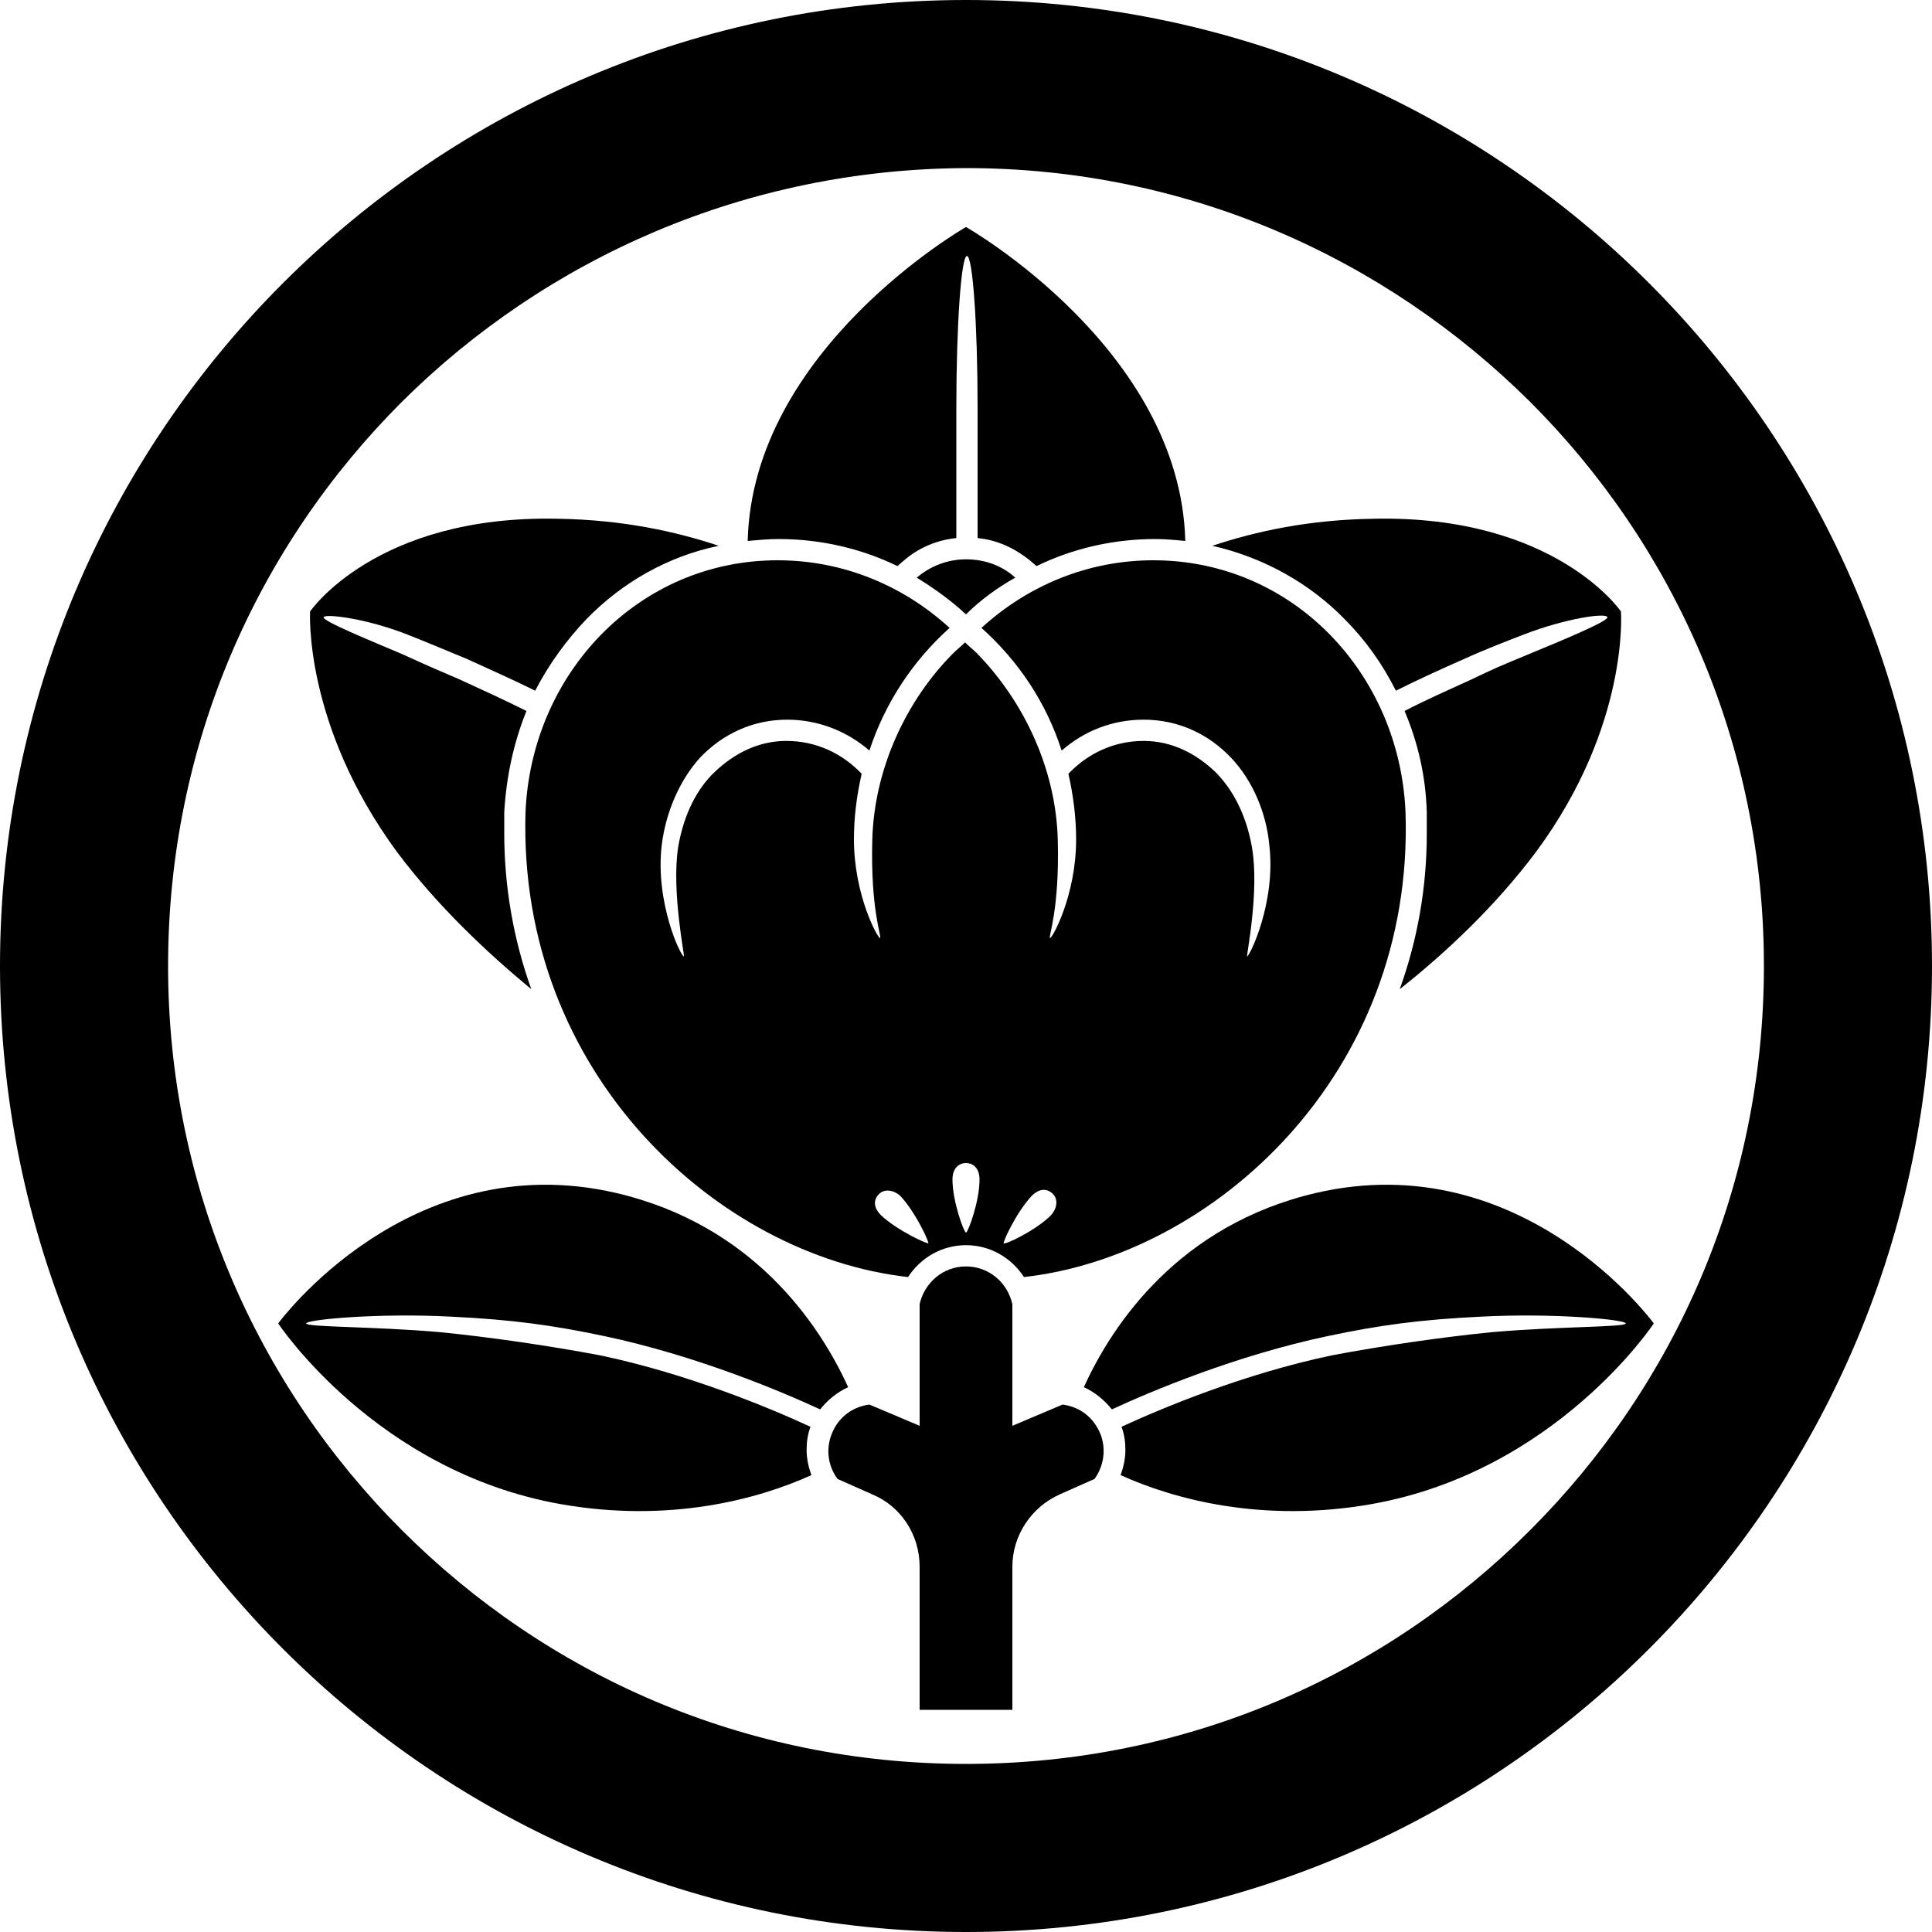
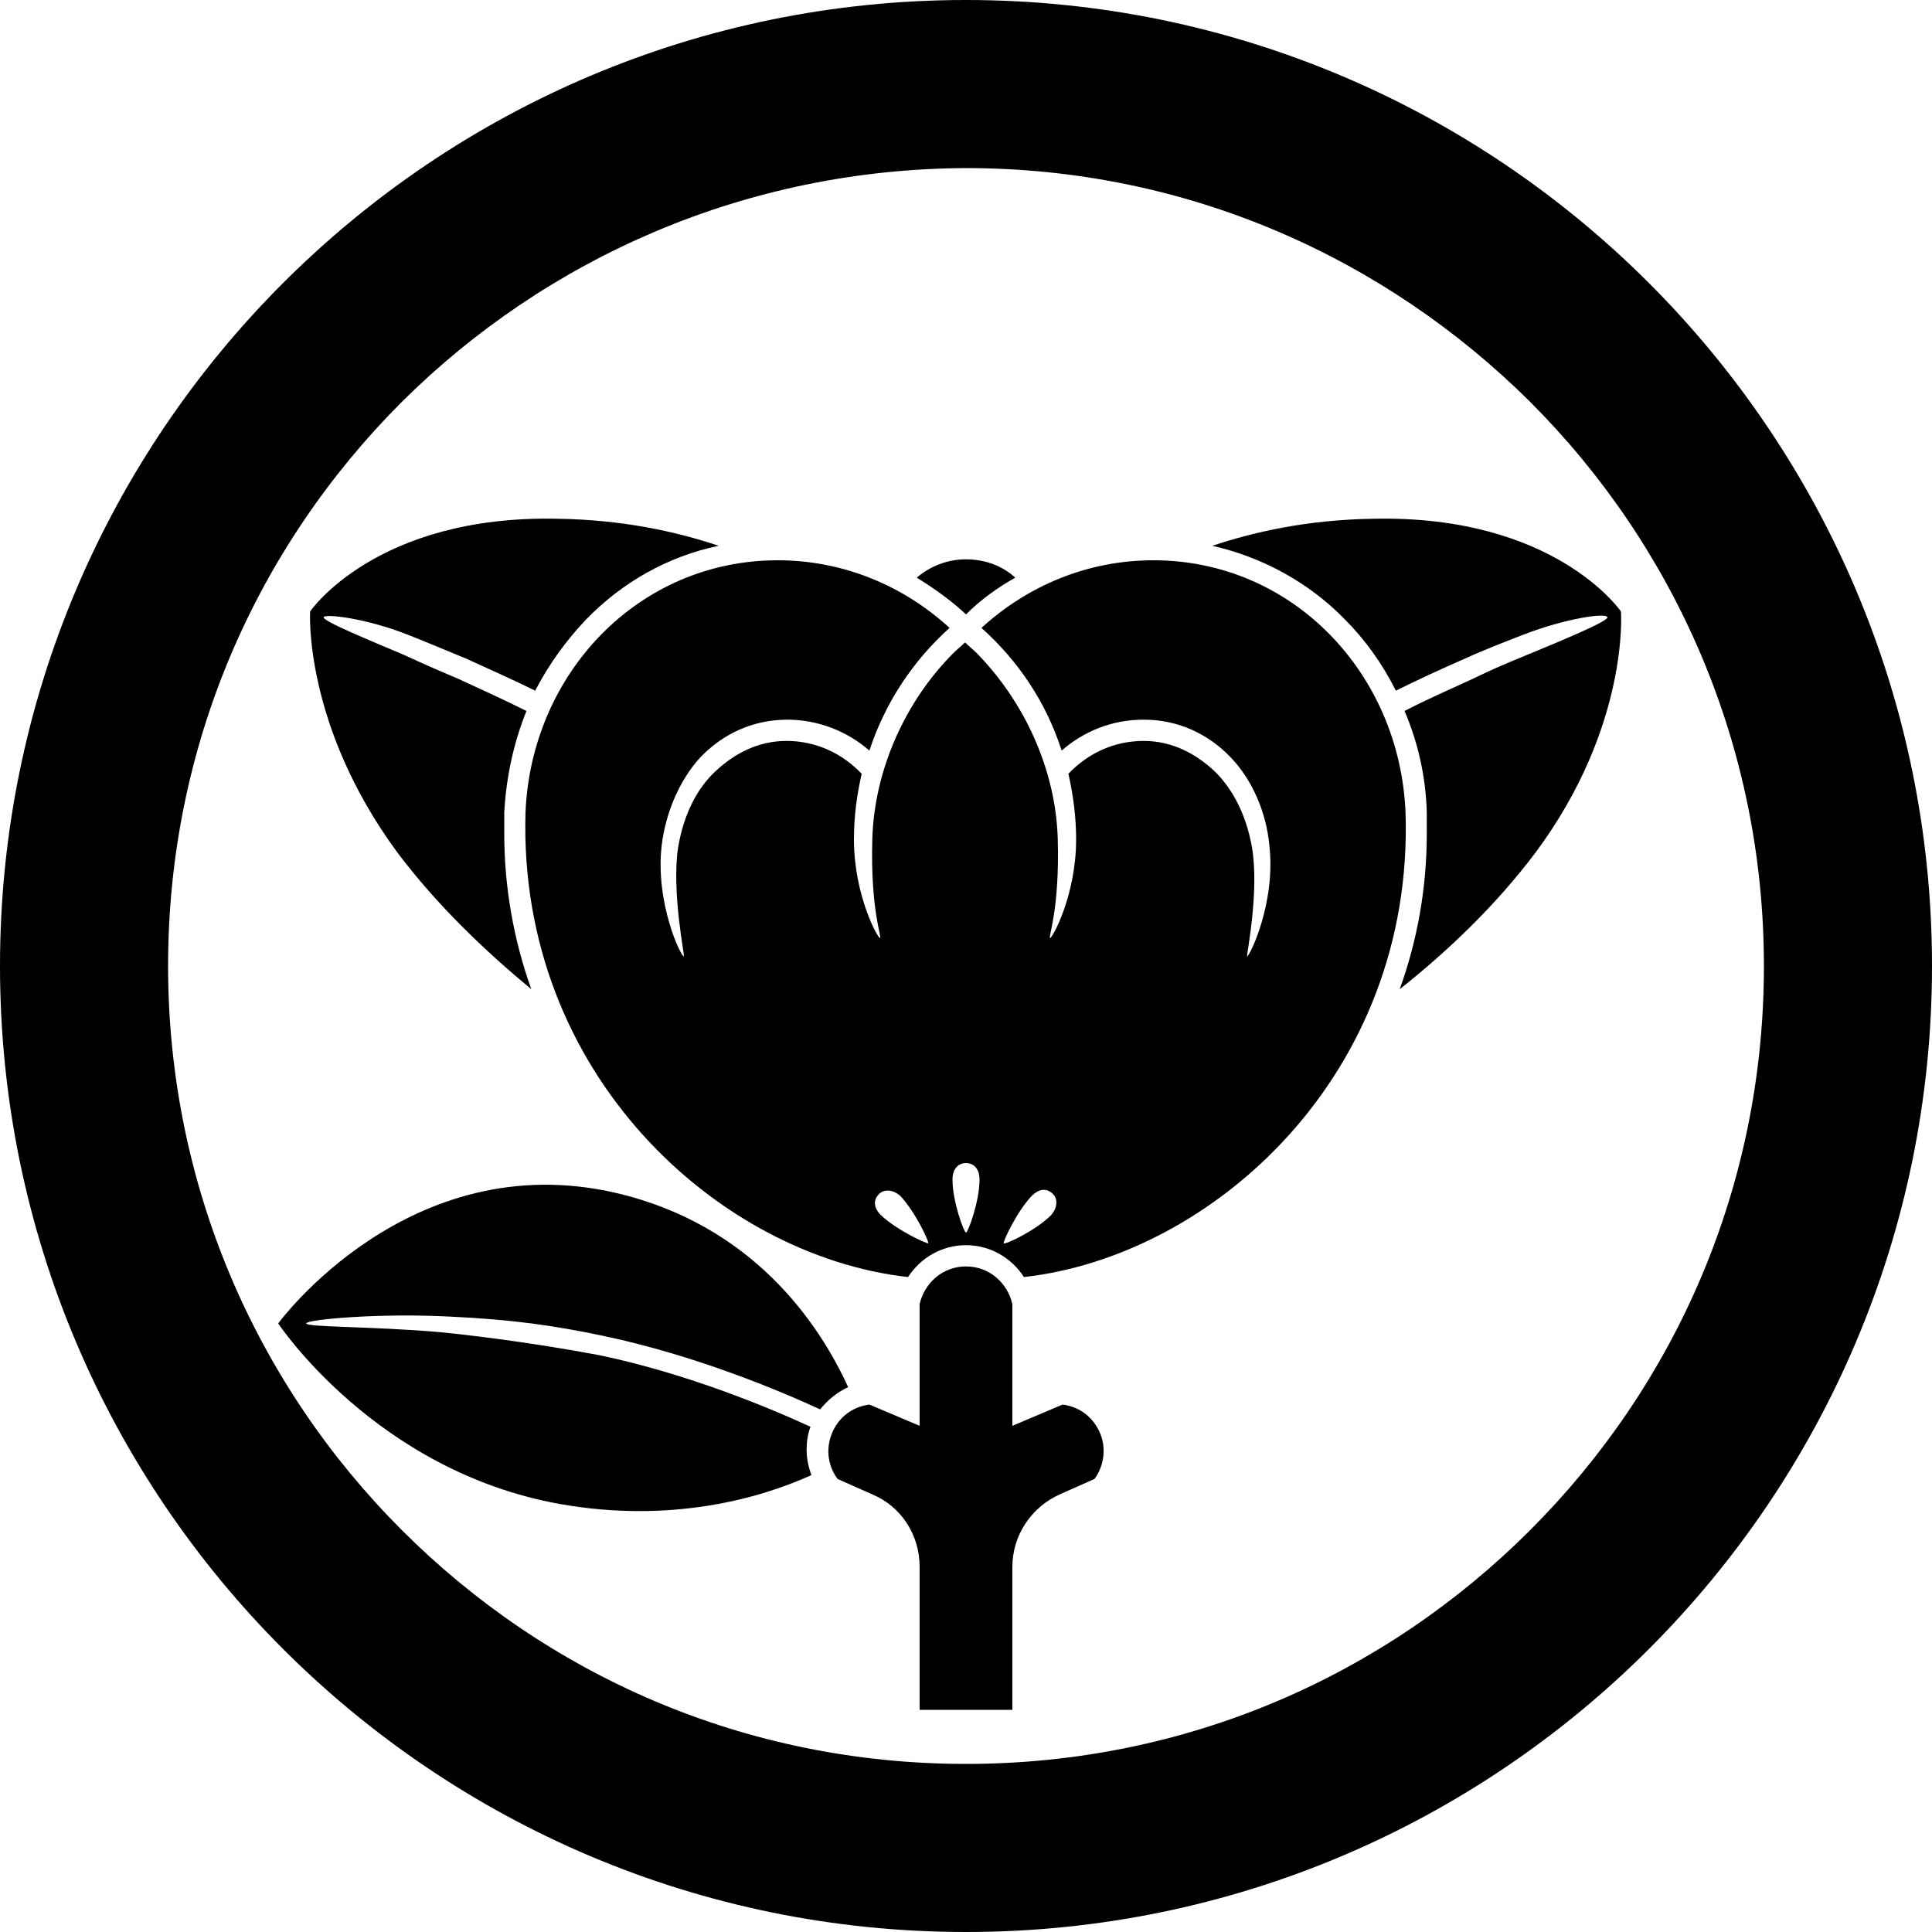
<svg xmlns="http://www.w3.org/2000/svg" version="1.1" id="レイヤー_1" x="0px" y="0px" viewBox="0 0 200 200" style="enable-background:new 0 0 200 200;" xml:space="preserve">
  <style type="text/css">
	.st0{fill:none;stroke:#FF0000;stroke-width:0;stroke-linecap:round;stroke-linejoin:round;}
</style>
  <g>
    <path d="M0,100C0,44.8,44.8,0,100,0c55.2,0,100,44.8,100,100c0,55.2-44.8,100-100,100C44.8,200,0,155.2,0,100 M41.6,41.6   c-15,15-24.2,35.5-24.2,58.4c0,22.8,9.2,43.4,24.2,58.4c15,15,35.5,24.2,58.4,24.2s43.4-9.2,58.4-24.2c15-15,24.2-35.5,24.2-58.4   c0-22.8-9.2-43.4-24.2-58.4c-15-14.9-35.5-24.2-58.4-24.2C77.2,17.5,56.6,26.7,41.6,41.6" />
    <g>
      <g>
        <path d="M104.8,177L104.8,177v-14.8c0-3.3,2-6.2,4.9-7.5l3.6-1.6c1.1-1.5,1.3-3.6,0.3-5.3c-0.8-1.4-2.1-2.2-3.6-2.4l-5.2,2.2V135     c-0.5-2.2-2.4-3.9-4.8-3.9c-2.4,0-4.3,1.7-4.8,3.9v12.6l-5.2-2.2c-1.5,0.2-2.8,1-3.6,2.4c-1,1.8-0.8,3.8,0.3,5.3l3.6,1.6     c2.9,1.2,4.9,4.1,4.9,7.5V177H104.8z" />
        <path d="M55,102.4c-1.8-5-2.8-10.5-2.8-16.1l0,0c0-0.7,0-1.5,0-2.2l0,0c0.2-3.7,1-7.3,2.3-10.5c-2.2-1.1-4.6-2.2-7-3.3l0,0     c-2.1-0.9-2.6-1.1-5.9-2.6c-3.3-1.4-8.2-3.4-8.1-3.8c0.1-0.4,4.4,0.1,8.7,1.8c1.8,0.7,3.9,1.6,6.1,2.5l0,0     c2.4,1.1,4.9,2.2,7.1,3.3c1.4-2.7,3.2-5.2,5.3-7.4l0,0c3.7-3.8,8.4-6.5,13.7-7.6c-4.5-1.5-10-2.7-16.7-2.8     c-18.8-0.4-25.6,9.6-25.6,9.6S31.4,75,41.1,88.2C45.3,93.8,50.4,98.6,55,102.4z" />
        <path d="M159,88.2c9.7-13.1,8.8-24.9,8.8-24.9s-6.8-10-25.6-9.6c-6.7,0.1-12.2,1.3-16.7,2.8c5.3,1.2,10.1,3.9,13.7,7.6l0,0     c2.1,2.1,3.9,4.6,5.3,7.4c2.2-1.1,4.6-2.2,7.1-3.3l0,0c2.2-1,4.3-1.8,6.1-2.5c4.4-1.7,8.6-2.3,8.7-1.8c0.1,0.4-4.7,2.4-8.1,3.8     s-3.8,1.6-5.9,2.6l0,0c-2.4,1.1-4.9,2.2-7,3.3c1.4,3.3,2.2,6.8,2.3,10.5l0,0c0,0.7,0,1.5,0,2.2l0,0c0,5.7-1,11.1-2.8,16.1     C149.7,98.6,154.8,93.8,159,88.2z" />
        <g>
          <path d="M100,57.9c-1.9,0-3.7,0.7-5.1,1.9c1.8,1.1,3.6,2.4,5.1,3.8c1.5-1.5,3.3-2.8,5.1-3.8C103.8,58.6,102,57.9,100,57.9z" />
        </g>
        <g>
          <g>
            <g>
-               <path d="M122.7,56C122.2,36.1,100,23.5,100,23.5S77.9,36.1,77.4,56c1.1-0.1,2.1-0.2,3.2-0.2c4.4,0,8.6,1,12.3,2.8l0.7-0.6        c1.5-1.3,3.4-2.1,5.4-2.3l0-13.5c0-8.5,0.5-15.7,1.1-15.7c0.6,0,1.1,7.2,1.1,15.7l0,13.5c2.1,0.2,3.9,1.1,5.4,2.3l0.7,0.6        c3.7-1.8,7.9-2.8,12.3-2.8C120.6,55.8,121.7,55.9,122.7,56z" />
-             </g>
+               </g>
          </g>
        </g>
        <g>
          <g>
            <path d="M145.5,84.1C144.9,69.7,133.8,58,119.4,58c-6.9,0-13.1,2.7-17.8,7c3.8,3.4,6.7,7.7,8.3,12.7c2.3-2,5.2-3.2,8.5-3.2       c3.6,0,6.7,1.5,9,3.9c2.3,2.4,3.7,5.8,4,9.1c0.7,6-2.1,11.6-2.3,11.5c-0.1,0,1.3-6.7,0.5-11.3c-0.6-3.4-2-6-3.8-7.8       c-2-1.9-4.5-3.2-7.4-3.2c-3.1,0-5.8,1.3-7.8,3.4c0.5,2.2,0.8,4.5,0.8,6.8c0,5.8-2.5,10.3-2.7,10.2c-0.2-0.1,1-2.9,0.8-10.2       c-0.2-7.3-3.5-14.3-8.4-19.3c-0.4-0.4-0.8-0.7-1.2-1.1c-0.4,0.4-0.8,0.7-1.2,1.1c-4.9,4.9-8.2,12-8.4,19.3       c-0.2,7.3,1,10.1,0.8,10.2s-2.7-4.4-2.7-10.2c0-2.4,0.3-4.6,0.8-6.8c-2-2.1-4.7-3.4-7.8-3.4c-2.9,0-5.4,1.3-7.4,3.2       c-1.8,1.7-3.2,4.3-3.8,7.8C69.5,92.3,70.9,99,70.8,99c-0.3,0.1-3-5.6-2.3-11.5c0.4-3.3,1.8-6.7,4-9.1c2.3-2.4,5.4-3.9,9-3.9       c3.2,0,6.2,1.2,8.5,3.2c1.6-4.9,4.5-9.3,8.3-12.7c-4.7-4.3-10.9-7-17.8-7c-14.4,0-25.5,11.7-26.1,26.1       C53.6,111.2,74.4,130,94,132.2c1.3-2,3.5-3.3,6-3.3c2.5,0,4.7,1.3,6,3.3C125.6,130,146.4,111.2,145.5,84.1z M96.1,128.7       c-0.1,0.1-3.2-1.3-4.9-2.9c-0.8-0.8-0.8-1.6-0.2-2.2c0.5-0.5,1.4-0.5,2.2,0.2C94.8,125.5,96.2,128.6,96.1,128.7z M100,127.6       c-0.2,0-1.4-3.2-1.4-5.5c0-1.1,0.6-1.7,1.4-1.7s1.4,0.6,1.4,1.7C101.4,124.4,100.2,127.6,100,127.6z M108.8,125.8       c-1.6,1.6-4.8,3.1-4.9,2.9c-0.1-0.1,1.3-3.2,2.9-4.9c0.8-0.8,1.6-0.8,2.2-0.2C109.5,124.1,109.5,125,108.8,125.8z" />
          </g>
        </g>
        <g>
          <line class="st0" x1="104.8" y1="177" x2="104.8" y2="174.8" />
        </g>
      </g>
      <g>
        <path d="M45.5,137.9c-6.9-0.6-13.8-0.5-13.8-0.9c0-0.4,7.5-1.1,15-0.7c6.3,0.3,10.6,0.9,15.8,2c9.5,2,18.3,5.7,22.4,7.6     c0.8-1,1.8-1.8,2.9-2.3c-3-6.6-9.9-16.8-24-20.1c-21.5-5-35,13.5-35,13.5s10.1,15.3,29.2,18.7c11.3,2,20.5-0.5,26-3     c-0.3-0.8-0.5-1.7-0.5-2.6c0-0.8,0.1-1.6,0.4-2.4c-4.1-1.9-12.7-5.5-21.8-7.4C56.8,139.3,50.6,138.4,45.5,137.9z" />
      </g>
      <g>
-         <path d="M154.5,137.9c6.9-0.6,13.8-0.5,13.8-0.9c0-0.4-7.5-1.1-15-0.7c-6.3,0.3-10.6,0.9-15.8,2c-9.5,2-18.3,5.7-22.4,7.6     c-0.8-1-1.8-1.8-2.9-2.3c3-6.6,9.9-16.8,24-20.1c21.5-5,35,13.5,35,13.5s-10.1,15.3-29.2,18.7c-11.3,2-20.5-0.5-26-3     c0.3-0.8,0.5-1.7,0.5-2.6c0-0.8-0.1-1.6-0.4-2.4c4.1-1.9,12.7-5.5,21.8-7.4C143.2,139.3,149.4,138.4,154.5,137.9z" />
-       </g>
+         </g>
    </g>
  </g>
</svg>